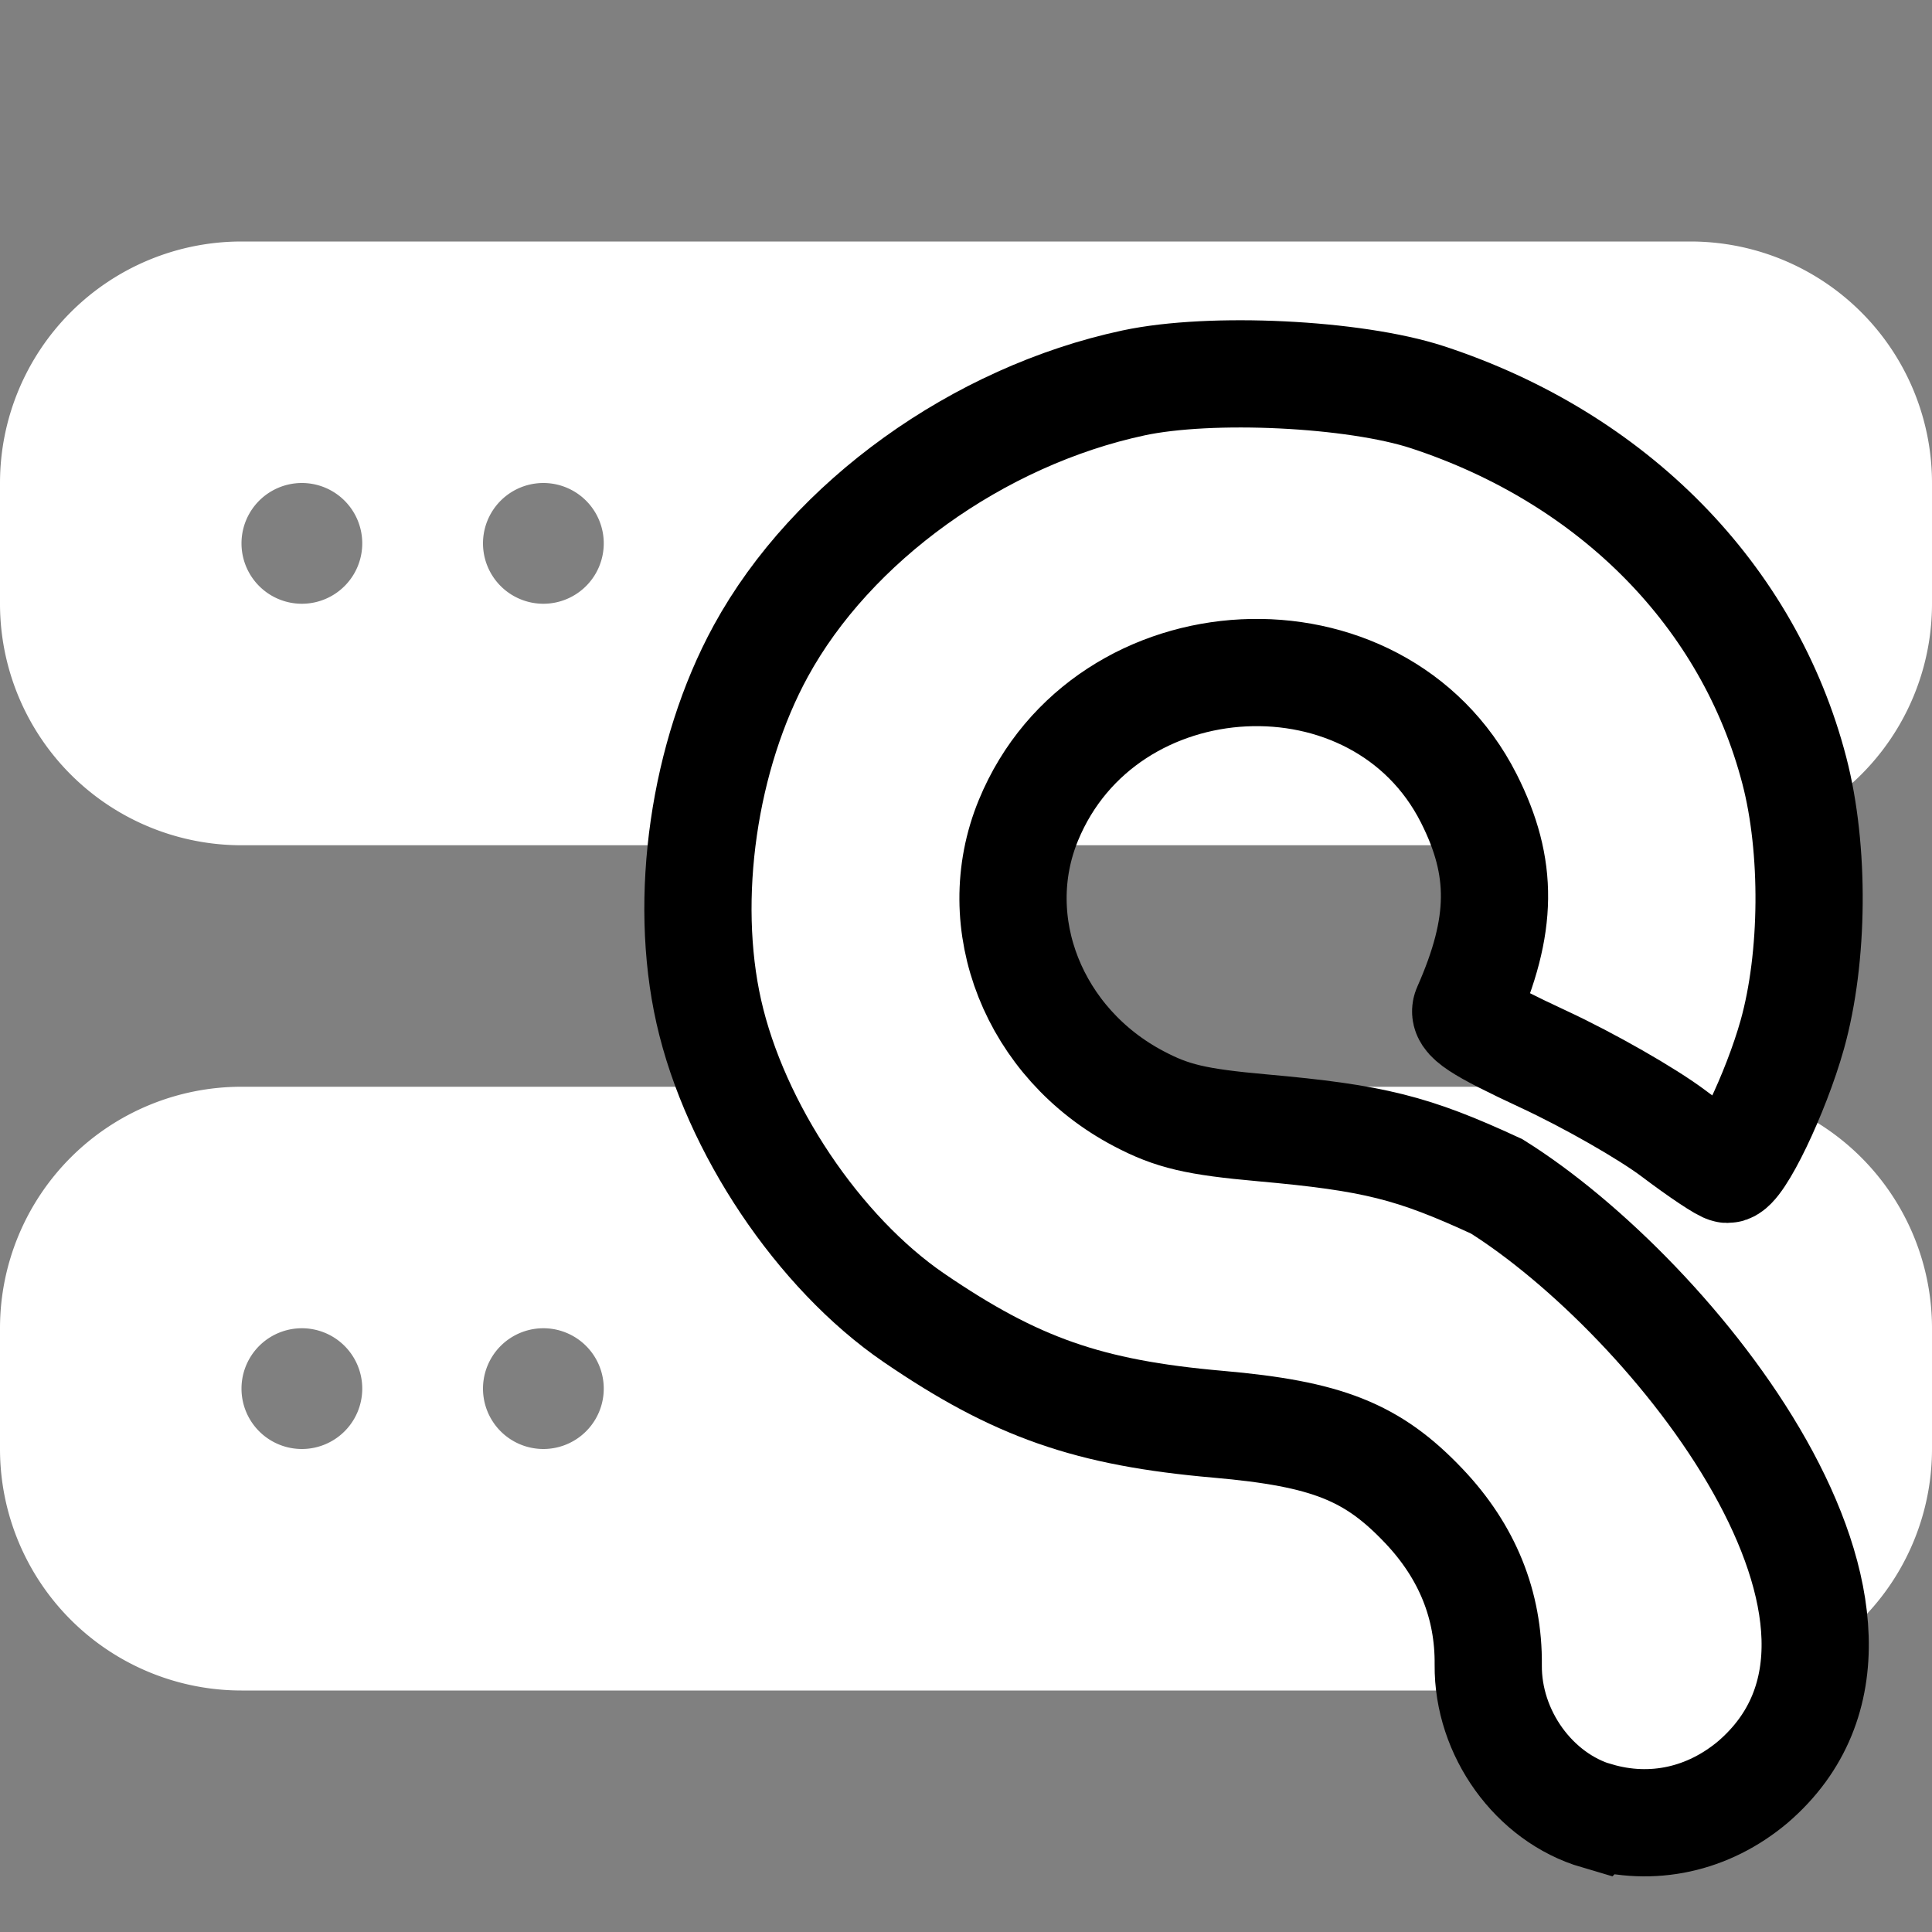
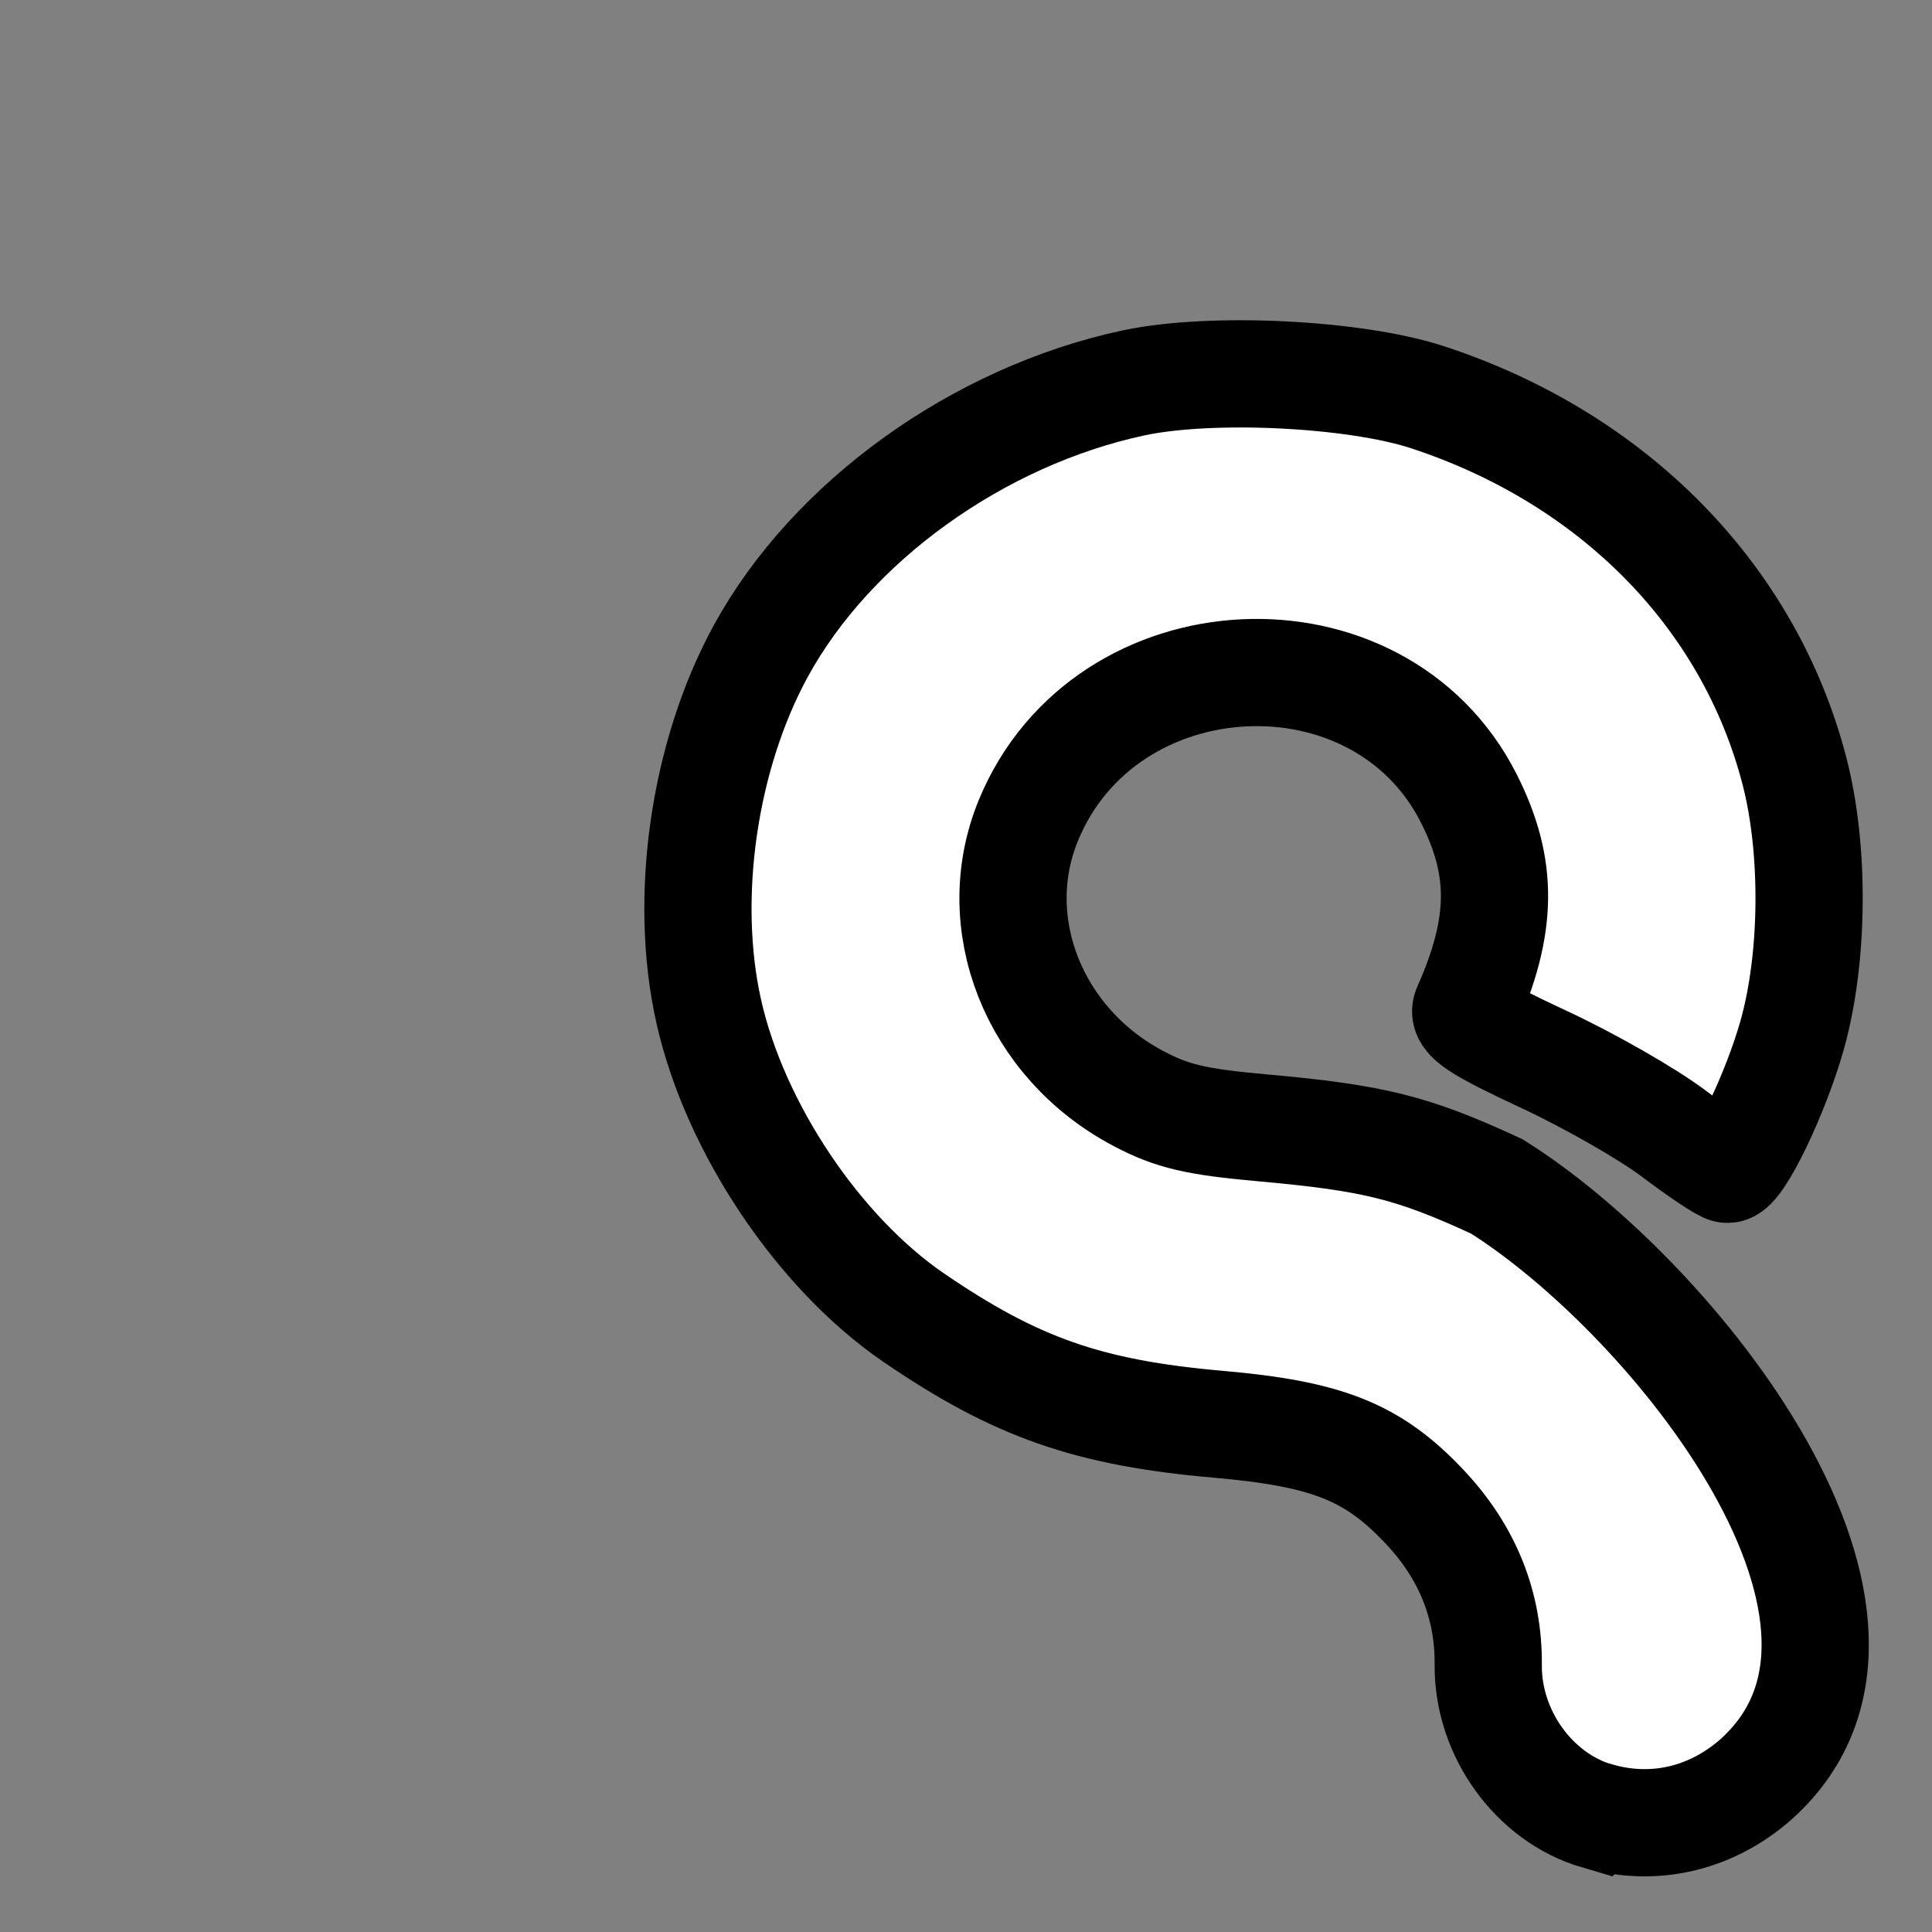
<svg xmlns="http://www.w3.org/2000/svg" xmlns:ns1="http://sodipodi.sourceforge.net/DTD/sodipodi-0.dtd" xmlns:ns2="http://www.inkscape.org/namespaces/inkscape" width="16" height="16" fill="currentColor" class="bi bi-hdd-stack-fill" viewBox="0 0 16 16" version="1.1" id="svg1" ns1:docname="hdd-stack-fill.svg" ns2:version="1.3 (0e150ed6c4, 2023-07-21)">
  <rect x="0" y="0" width="16" height="16" fill="#808080" stroke="none" />
  <defs id="defs1" />
  <ns1:namedview id="namedview1" pagecolor="#000000" bordercolor="#000000" borderopacity="0.25" ns2:showpageshadow="2" ns2:pageopacity="0.0" ns2:pagecheckerboard="0" ns2:deskcolor="#d1d1d1" ns2:zoom="25.9375" ns2:cx="2.1975904" ns2:cy="3.1614458" ns2:window-width="1920" ns2:window-height="1009" ns2:window-x="-8" ns2:window-y="-8" ns2:window-maximized="1" ns2:current-layer="svg1" />
-   <path d="M2 9a2 2 0 0 0-2 2v1a2 2 0 0 0 2 2h12a2 2 0 0 0 2-2v-1a2 2 0 0 0-2-2H2zm.5 3a.5.5 0 1 1 0-1 .5.5 0 0 1 0 1zm2 0a.5.5 0 1 1 0-1 .5.5 0 0 1 0 1zM2 2a2 2 0 0 0-2 2v1a2 2 0 0 0 2 2h12a2 2 0 0 0 2-2V4a2 2 0 0 0-2-2H2zm.5 3a.5.5 0 1 1 0-1 .5.5 0 0 1 0 1zm2 0a.5.5 0 1 1 0-1 .5.5 0 0 1 0 1z" id="path1" style="fill:#ffffff;fill-opacity:1" />
  <path style="display:inline;fill:#ffffff;fill-opacity:1;stroke:#000000;stroke-width:0.888;stroke-dasharray:none;stroke-opacity:1" d="m 13.226,15.039 c -0.522,-0.153 -0.906,-0.686 -0.901,-1.25 0.005,-0.497 -0.174,-0.939 -0.533,-1.317 -0.426,-0.449 -0.802,-0.598 -1.704,-0.677 -1.074,-0.094 -1.674,-0.304 -2.52,-0.882 -0.789,-0.54 -1.481,-1.572 -1.698,-2.535 -0.212,-0.941 -0.042,-2.122 0.431,-2.987 0.586,-1.072 1.8,-1.945 3.087,-2.22 0.642,-0.137 1.828,-0.079 2.432,0.118 1.541,0.505 2.664,1.647 3.04,3.093 0.169,0.648 0.162,1.546 -0.017,2.186 -0.136,0.485 -0.44,1.117 -0.537,1.116 -0.03,-3.06e-4 -0.23,-0.134 -0.446,-0.297 -0.216,-0.163 -0.7,-0.44 -1.077,-0.615 -0.547,-0.255 -0.676,-0.34 -0.639,-0.422 0.304,-0.687 0.31,-1.164 0.02,-1.738 -0.745,-1.473 -3.012,-1.36 -3.647,0.181 -0.351,0.852 0.044,1.849 0.914,2.306 0.277,0.146 0.474,0.192 1.022,0.241 0.926,0.083 1.246,0.163 1.942,0.485 1.459,0.914 3.641,3.623 2.123,4.932 -0.372,0.313 -0.837,0.414 -1.291,0.281 z" id="path2283" ns1:nodetypes="sssssssssssssssssssccss" />
</svg>